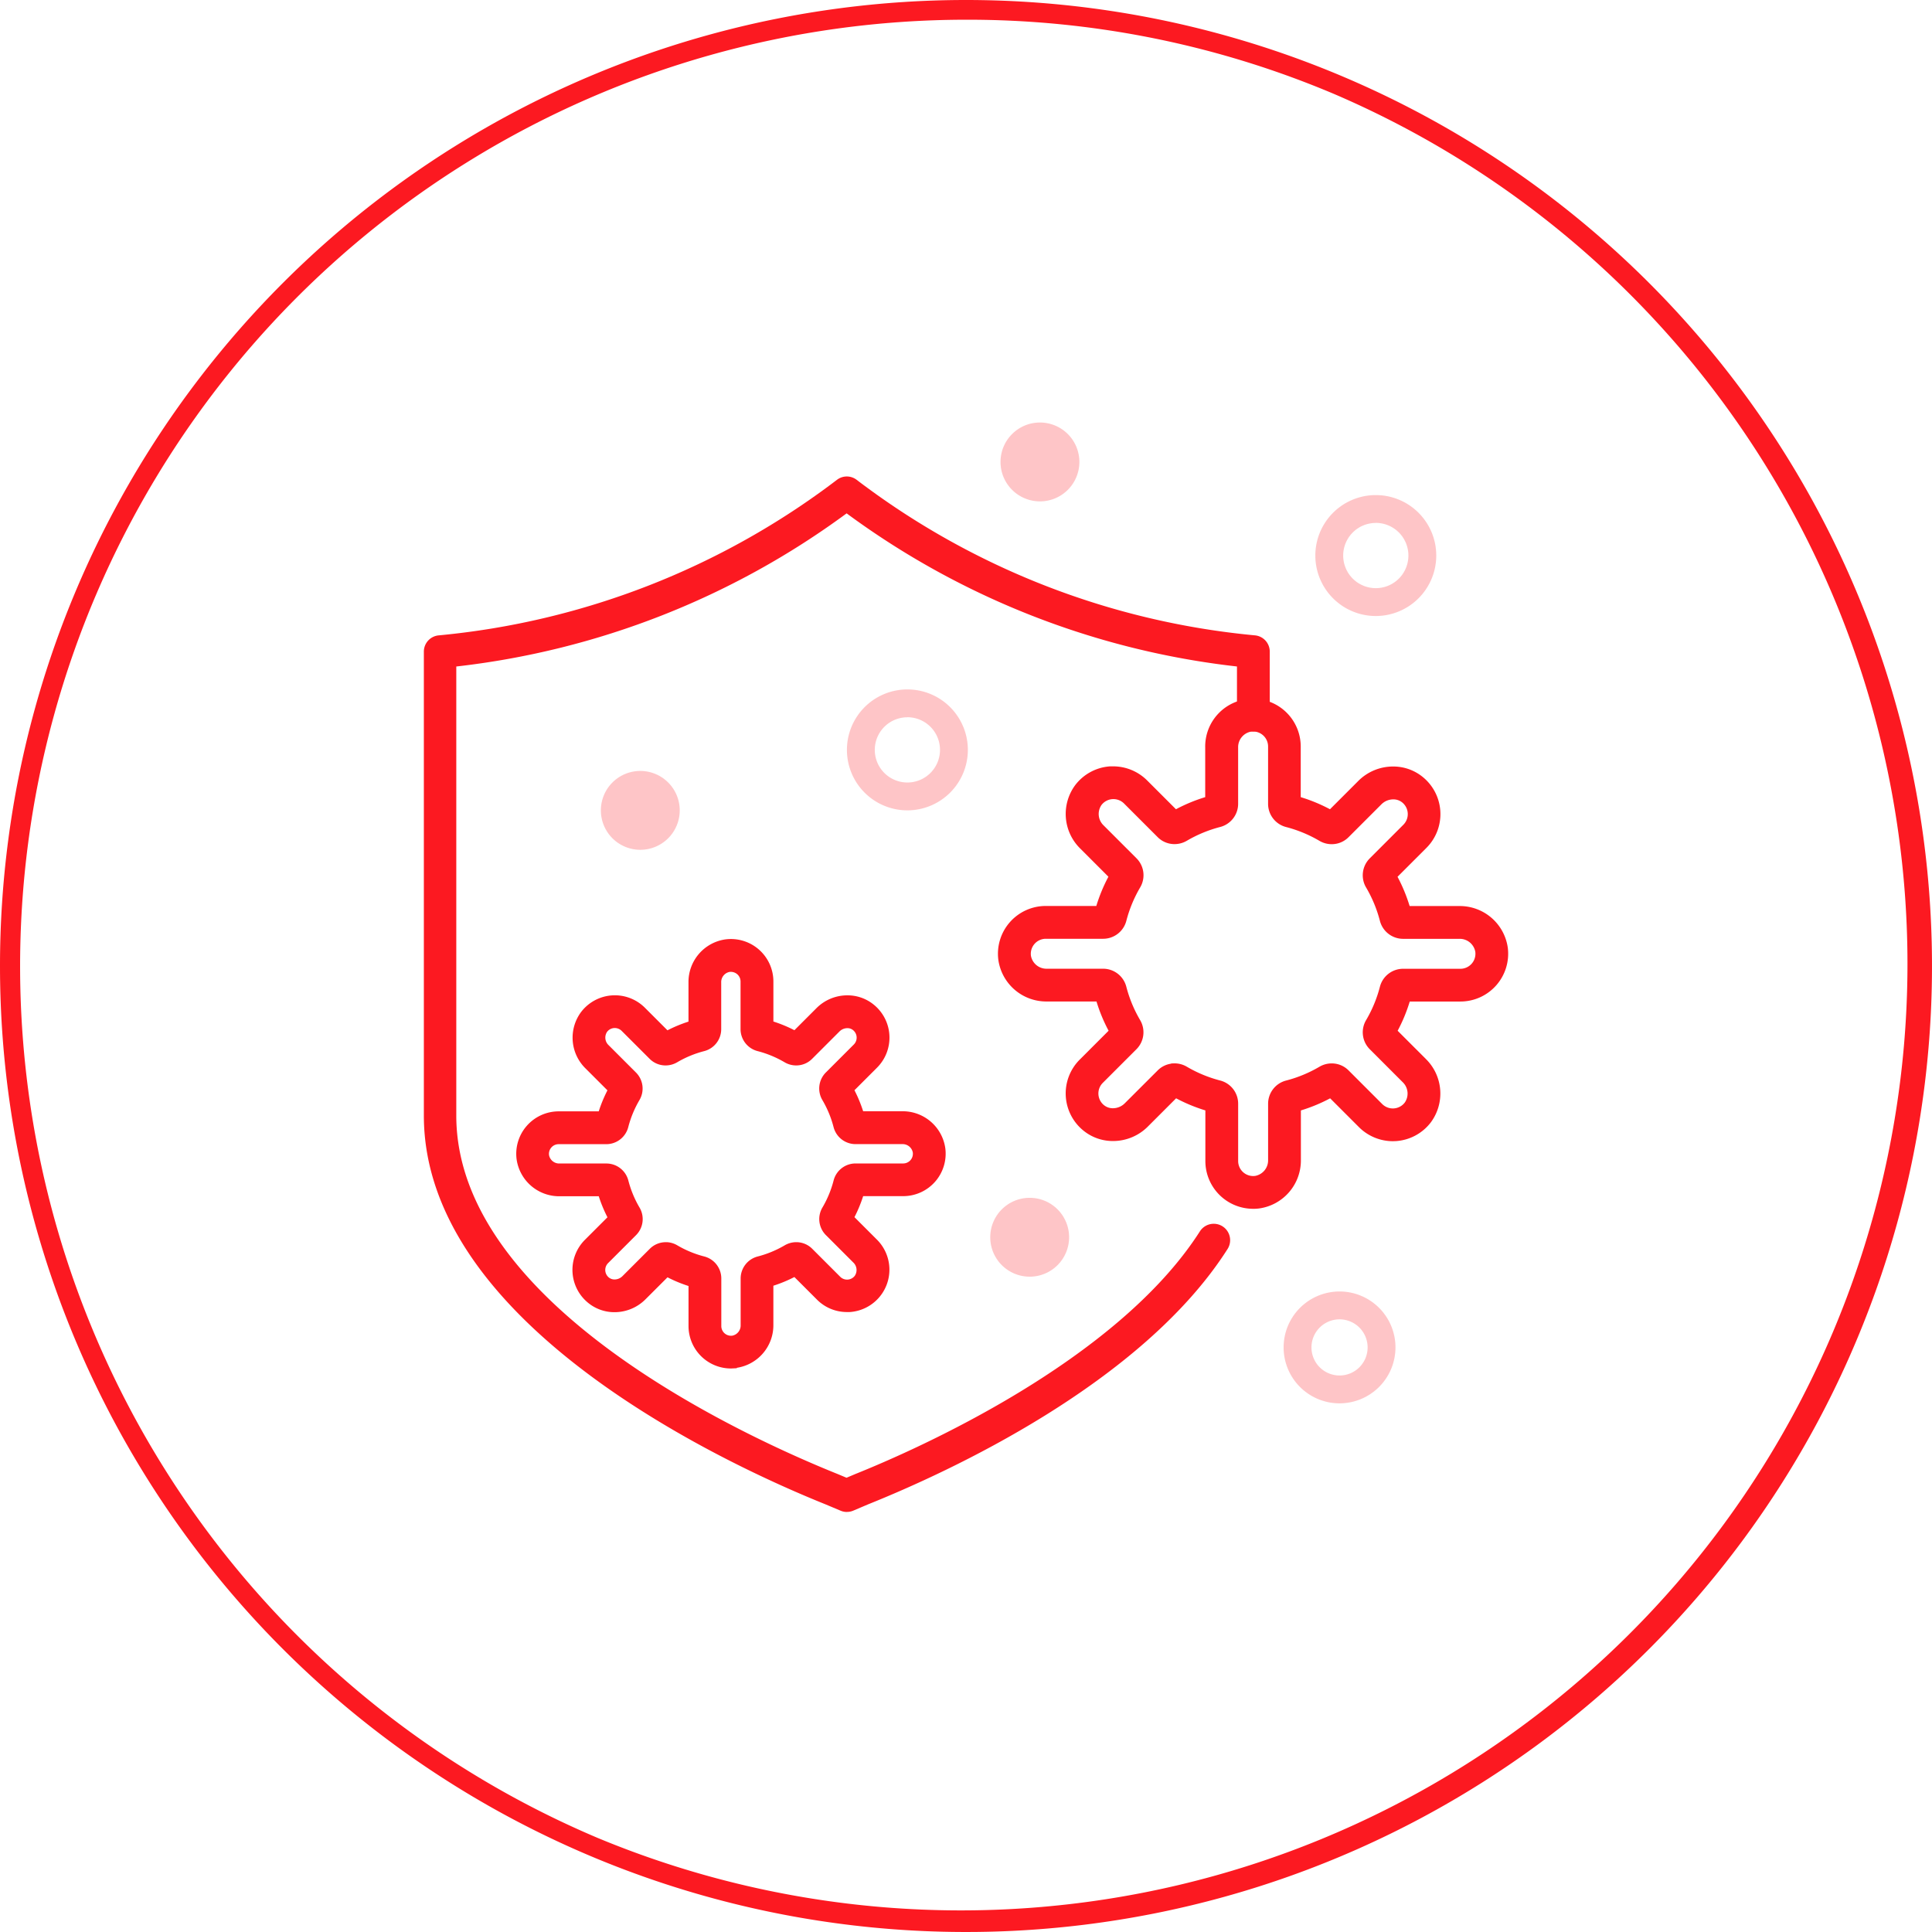
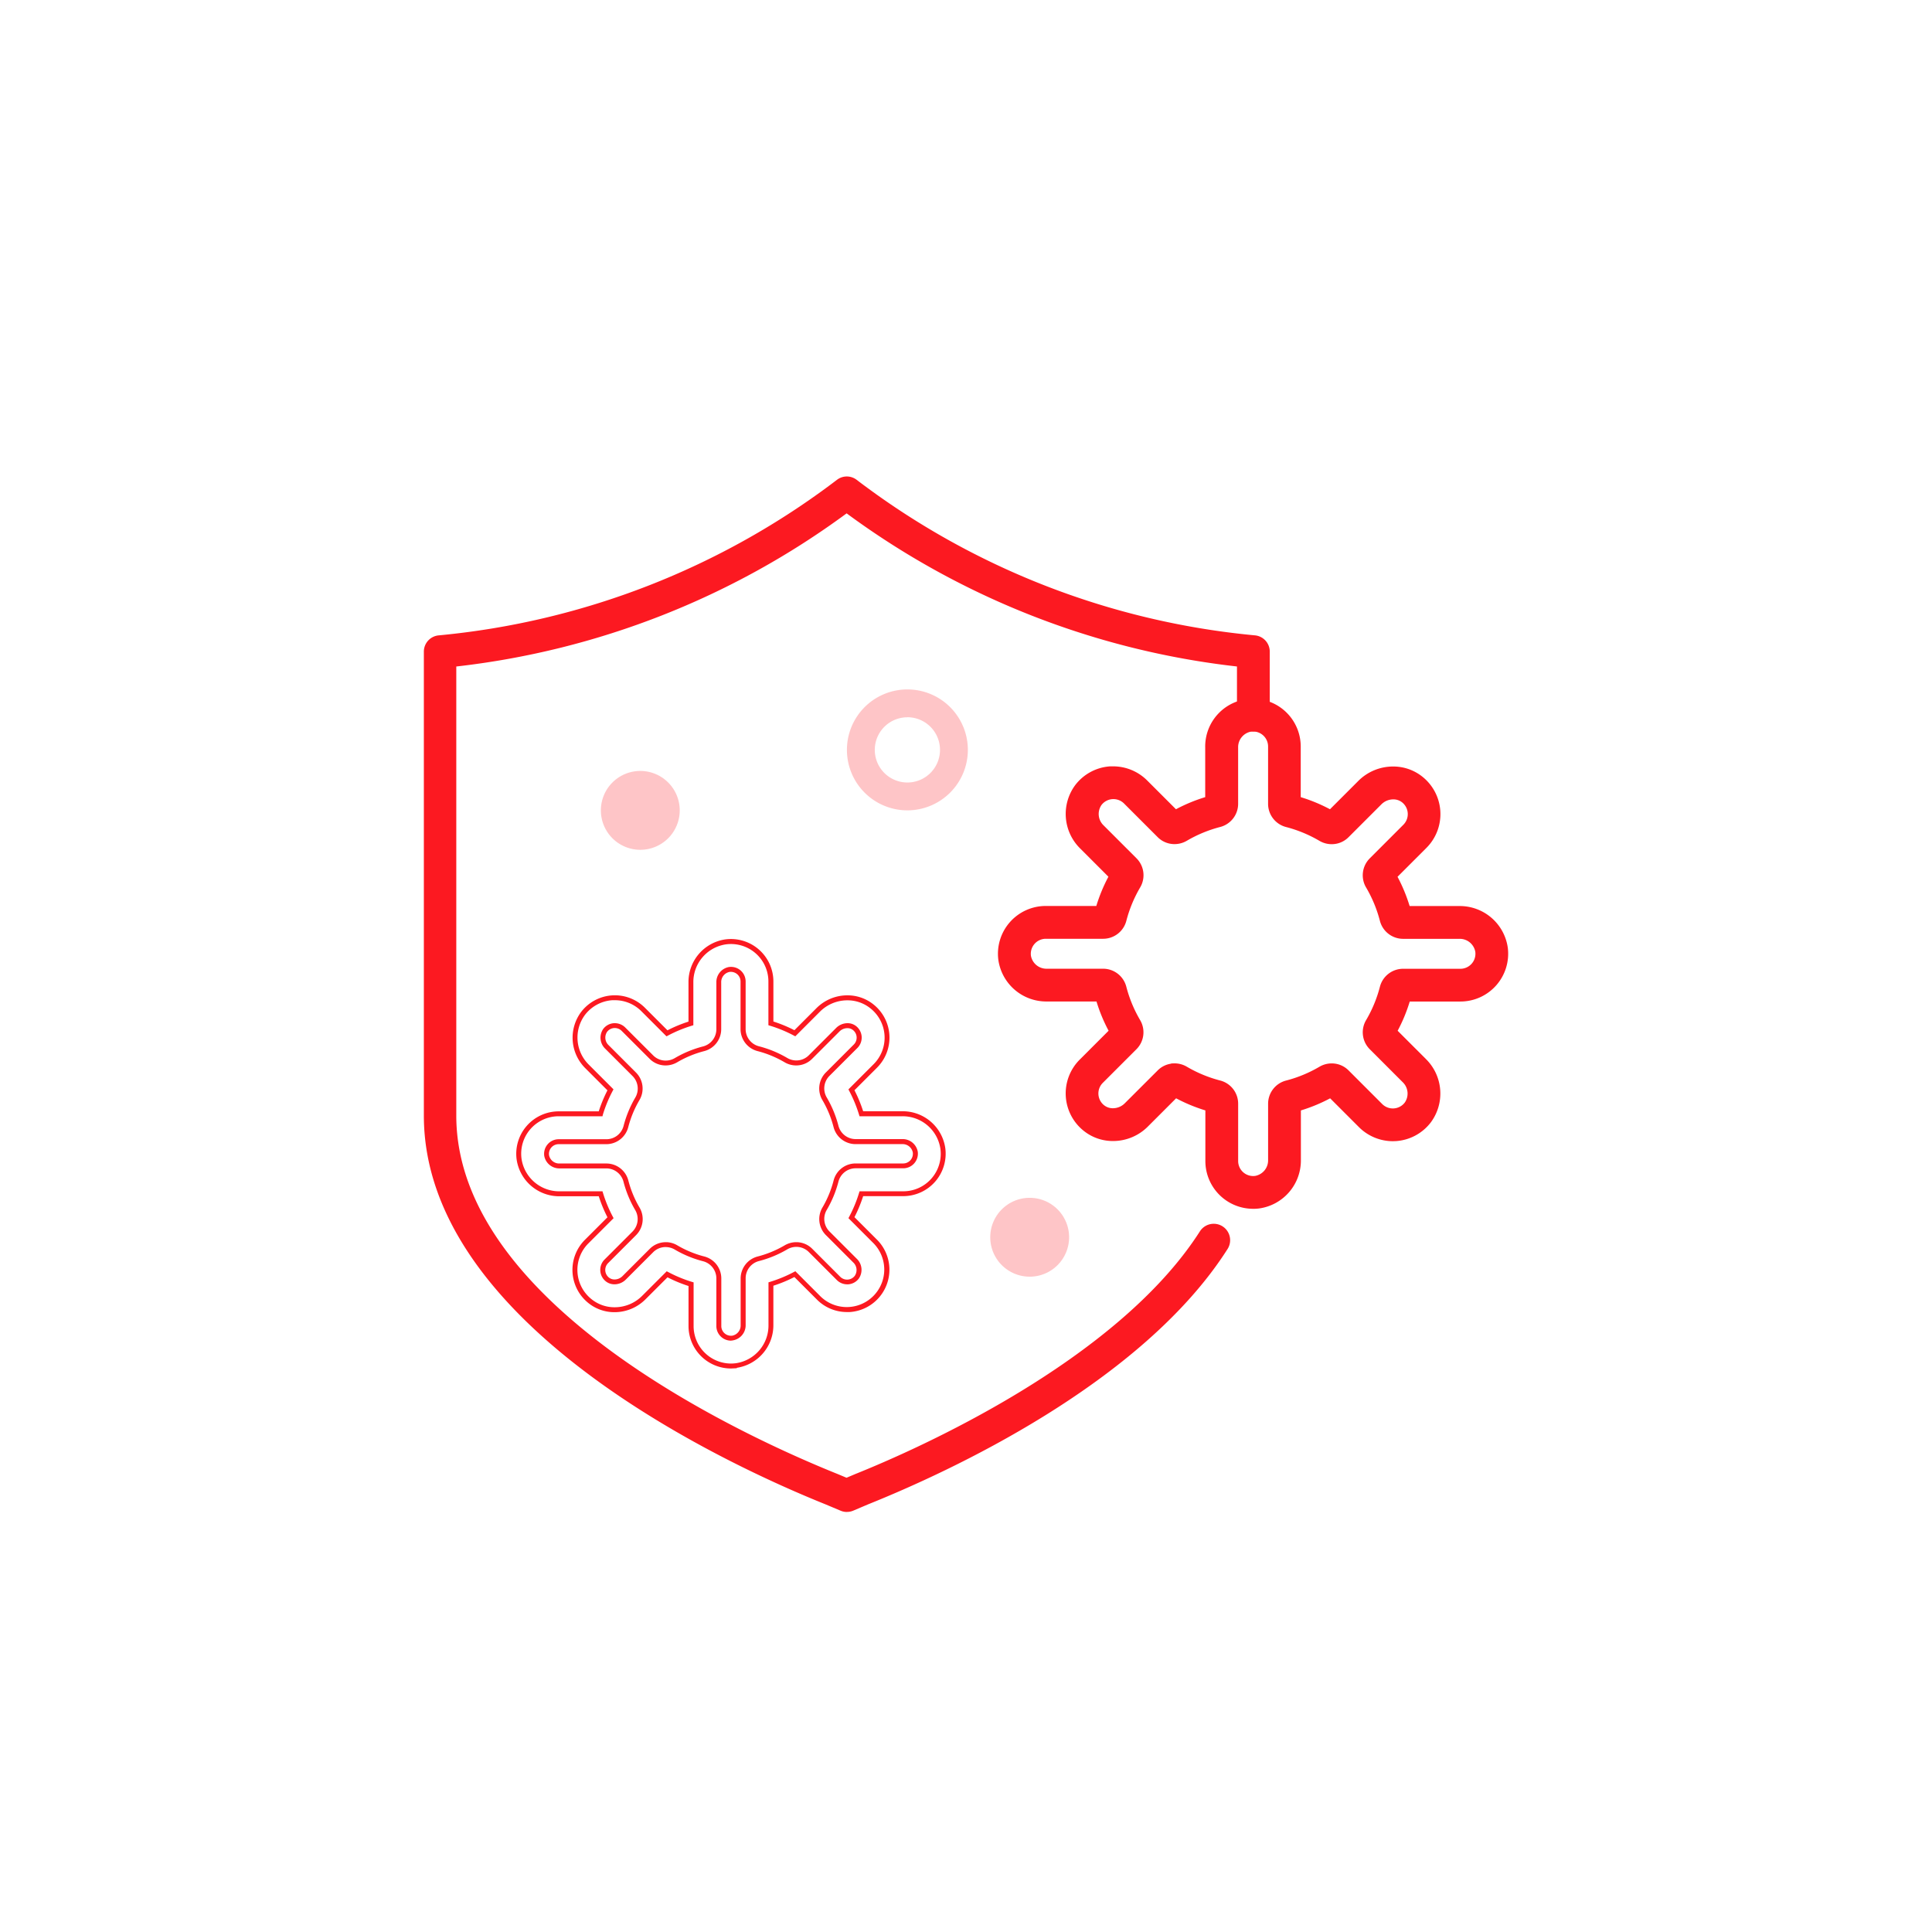
<svg xmlns="http://www.w3.org/2000/svg" width="98" height="98" viewBox="0 0 98 98">
  <g id="immunity-icon" transform="translate(-795.001 -2664.501)">
    <g id="Group_10776" data-name="Group 10776" transform="translate(475.602 481.102)">
-       <path id="Ellipse_121" data-name="Ellipse 121" d="M49,1A48.013,48.013,0,0,0,30.317,93.228,48.013,48.013,0,0,0,67.683,4.772,47.7,47.7,0,0,0,49,1m0-1A49,49,0,1,1,0,49,49,49,0,0,1,49,0Z" transform="translate(319.399 2183.399)" fill="#fc1921" />
-     </g>
+       </g>
    <g id="Layer_1-2" transform="translate(816.626 2689.092)">
      <path id="Path_19751" data-name="Path 19751" d="M21.335,52.273a.7.7,0,0,1-.276-.056L20.3,51.9C15.535,49.984,0,42.919,0,32.293V8.763a.706.706,0,0,1,.64-.7A39.565,39.565,0,0,0,20.907.146a.707.707,0,0,1,.856,0A39.519,39.519,0,0,0,42.029,8.06a.706.706,0,0,1,.64.7v3.217a.706.706,0,0,1-1.413,0V9.4A40.932,40.932,0,0,1,21.335,1.59,40.975,40.975,0,0,1,1.413,9.4V32.293c0,9.74,14.856,16.463,19.41,18.292l.51.214.505-.213c3.039-1.22,13.284-5.715,17.526-12.354a.706.706,0,0,1,1.19.761c-4.347,6.8-14.169,11.29-18.191,12.9l-.751.319a.7.7,0,0,1-.279.058Z" transform="translate(0 -0.297)" fill="#fc1921" />
      <path id="Path_19751_-_Outline" data-name="Path 19751 - Outline" d="M21.335,52.4h0a.82.82,0,0,1-.324-.066l-.761-.32C15.47,50.092-.125,43-.125,32.293V8.763a.828.828,0,0,1,.754-.828,39.44,39.44,0,0,0,20.2-7.89.821.821,0,0,1,.5-.17.829.829,0,0,1,.5.17,39.4,39.4,0,0,0,20.2,7.889.828.828,0,0,1,.754.827v3.217a.831.831,0,0,1-1.663,0V9.513a41.136,41.136,0,0,1-19.8-7.767,41.175,41.175,0,0,1-19.8,7.768v22.78c0,9.661,14.8,16.355,19.331,18.176l.464.194.457-.193c3.032-1.217,13.247-5.7,17.469-12.307a.831.831,0,0,1,1.4.9C36.294,45.891,26.443,50.394,22.41,52.013l-.749.318a.82.82,0,0,1-.327.067Zm0-52.272a.574.574,0,0,0-.351.119A39.69,39.69,0,0,1,.652,8.185a.579.579,0,0,0-.527.579v23.53C.125,42.839,15.6,49.875,20.343,51.78l.764.322a.573.573,0,0,0,.227.046.58.58,0,0,0,.229-.047l.752-.319c4.013-1.611,13.807-6.087,18.134-12.857a.581.581,0,0,0-.98-.626c-4.262,6.669-14.537,11.18-17.585,12.4l-.551.233-.559-.234C16.2,48.865,1.288,42.111,1.288,32.293v-23L1.4,9.277A40.927,40.927,0,0,0,21.26,1.49l.074-.055.074.055A40.883,40.883,0,0,0,41.271,9.277l.111.012v2.69a.581.581,0,0,0,1.163,0V8.763a.579.579,0,0,0-.527-.579A39.645,39.645,0,0,1,21.687.245.58.58,0,0,0,21.334.126Z" transform="translate(0 -0.297)" fill="#fc1921" />
      <path id="Path_19752" data-name="Path 19752" d="M458.569,198.127a2.3,2.3,0,0,1-2.3-2.3v-2.662a8.171,8.171,0,0,1-1.632-.675l-1.494,1.494a2.33,2.33,0,0,1-3.062.237,2.3,2.3,0,0,1-.225-3.447l1.533-1.533a8.131,8.131,0,0,1-.675-1.632H448.1a2.331,2.331,0,0,1-2.334-2,2.3,2.3,0,0,1,2.278-2.6h2.662a8.149,8.149,0,0,1,.675-1.632l-1.494-1.494a2.332,2.332,0,0,1-.238-3.064,2.3,2.3,0,0,1,3.447-.225l1.533,1.533a8.132,8.132,0,0,1,1.632-.675v-2.606a2.331,2.331,0,0,1,2-2.334,2.3,2.3,0,0,1,2.6,2.278v2.663a8.1,8.1,0,0,1,1.632.675l1.494-1.494a2.33,2.33,0,0,1,3.063-.238,2.3,2.3,0,0,1,.225,3.447l-1.533,1.533a8.13,8.13,0,0,1,.675,1.632h2.606a2.331,2.331,0,0,1,2.334,2,2.3,2.3,0,0,1-2.278,2.6h-2.663a8.1,8.1,0,0,1-.675,1.631l1.494,1.494a2.331,2.331,0,0,1,.238,3.063h0a2.3,2.3,0,0,1-3.447.225l-1.533-1.533a8.134,8.134,0,0,1-1.632.675v2.606a2.331,2.331,0,0,1-2,2.334,2.253,2.253,0,0,1-.3.019ZM454.58,191a1.1,1.1,0,0,1,.557.152,6.745,6.745,0,0,0,1.723.714,1.09,1.09,0,0,1,.821,1.053v2.912a.886.886,0,0,0,1,.877.928.928,0,0,0,.765-.933V192.92a1.09,1.09,0,0,1,.821-1.053,6.734,6.734,0,0,0,1.722-.712,1.091,1.091,0,0,1,1.324.164l1.71,1.71a.887.887,0,0,0,1.33-.09h0a.928.928,0,0,0-.118-1.2l-1.67-1.671a1.09,1.09,0,0,1-.165-1.324,6.725,6.725,0,0,0,.713-1.722,1.09,1.09,0,0,1,1.053-.82h2.912a.887.887,0,0,0,.878-1,.928.928,0,0,0-.933-.765H466.17a1.092,1.092,0,0,1-1.053-.819,6.714,6.714,0,0,0-.712-1.723,1.09,1.09,0,0,1,.165-1.324l1.709-1.709a.887.887,0,0,0-.09-1.33.928.928,0,0,0-1.2.118l-1.67,1.67a1.09,1.09,0,0,1-1.324.164,6.753,6.753,0,0,0-1.722-.712,1.09,1.09,0,0,1-.82-1.053V174.8a.887.887,0,0,0-1-.877.929.929,0,0,0-.765.932v2.856a1.091,1.091,0,0,1-.82,1.053,6.758,6.758,0,0,0-1.723.713,1.093,1.093,0,0,1-1.324-.165l-1.709-1.709a.886.886,0,0,0-1.33.09.929.929,0,0,0,.118,1.2l1.67,1.67a1.09,1.09,0,0,1,.164,1.324,6.753,6.753,0,0,0-.713,1.722,1.09,1.09,0,0,1-1.053.821h-2.912a.887.887,0,0,0-.878,1,.928.928,0,0,0,.932.765h2.856a1.091,1.091,0,0,1,1.053.82,6.746,6.746,0,0,0,.713,1.723,1.092,1.092,0,0,1-.163,1.323l-1.711,1.711a.886.886,0,0,0,.09,1.33.926.926,0,0,0,1.2-.118l1.671-1.67a1.08,1.08,0,0,1,.766-.316Zm12.335,2.368h0Zm-10.41-.136h0Zm4.12,0h0Zm4.94-4.167h0Zm.918-1.693h0Zm-.917-5.811h0Zm-4.944-4.165h0Z" transform="translate(-416.626 -161.527)" fill="#fc1921" />
      <path id="Path_19752_-_Outline" data-name="Path 19752 - Outline" d="M458.569,198.252h0a2.423,2.423,0,0,1-2.426-2.422v-2.569a8.314,8.314,0,0,1-1.484-.614l-1.428,1.428a2.491,2.491,0,0,1-1.773.739,2.356,2.356,0,0,1-1.454-.492,2.425,2.425,0,0,1-.237-3.635l1.467-1.467a8.274,8.274,0,0,1-.614-1.484H448.1a2.457,2.457,0,0,1-2.458-2.107,2.424,2.424,0,0,1,2.4-2.738h2.569a8.287,8.287,0,0,1,.614-1.484l-1.428-1.428a2.458,2.458,0,0,1-.248-3.229,2.428,2.428,0,0,1,1.766-.941c.05,0,.1,0,.152,0a2.442,2.442,0,0,1,1.717.709l1.467,1.467a8.274,8.274,0,0,1,1.484-.614v-2.513a2.422,2.422,0,0,1,2.421-2.478,2.425,2.425,0,0,1,2.424,2.422v2.569a8.237,8.237,0,0,1,1.484.614l1.428-1.428a2.492,2.492,0,0,1,1.773-.74,2.359,2.359,0,0,1,1.455.492,2.425,2.425,0,0,1,.237,3.635l-1.467,1.467a8.271,8.271,0,0,1,.614,1.484h2.513A2.457,2.457,0,0,1,471.482,185a2.424,2.424,0,0,1-2.4,2.738H466.51a8.243,8.243,0,0,1-.614,1.483l1.428,1.428a2.457,2.457,0,0,1,.248,3.228,2.428,2.428,0,0,1-1.766.941c-.051,0-.1.005-.155.005a2.438,2.438,0,0,1-1.712-.708l-1.467-1.467a8.276,8.276,0,0,1-1.484.614v2.513a2.457,2.457,0,0,1-2.107,2.458,2.39,2.39,0,0,1-.311.02Zm-3.955-5.913.082.045a8.061,8.061,0,0,0,1.607.665l.09.026v2.756A2.173,2.173,0,0,0,458.569,198a2.14,2.14,0,0,0,.279-.018,2.206,2.206,0,0,0,1.889-2.21v-2.7l.09-.026a8.022,8.022,0,0,0,1.606-.665l.082-.045,1.6,1.6a2.186,2.186,0,0,0,1.535.635c.046,0,.093,0,.14,0a2.178,2.178,0,0,0,1.584-.844,2.206,2.206,0,0,0-.227-2.9l-1.56-1.561.045-.082a7.991,7.991,0,0,0,.665-1.606l.026-.09h2.756a2.174,2.174,0,0,0,2.154-2.456,2.206,2.206,0,0,0-2.21-1.889h-2.7l-.026-.09a8.018,8.018,0,0,0-.665-1.606l-.045-.082,1.6-1.6a2.175,2.175,0,0,0-.213-3.26,2.111,2.111,0,0,0-1.3-.44,2.243,2.243,0,0,0-1.6.667l-1.56,1.56-.082-.045a7.984,7.984,0,0,0-1.606-.665l-.09-.026V174.8a2.174,2.174,0,0,0-2.456-2.154,2.206,2.206,0,0,0-1.889,2.21v2.7l-.09.026a8.019,8.019,0,0,0-1.606.665l-.082.045-1.6-1.6a2.19,2.19,0,0,0-1.54-.636c-.045,0-.091,0-.136,0a2.178,2.178,0,0,0-1.584.844,2.207,2.207,0,0,0,.227,2.9l1.56,1.56-.045.082a8.035,8.035,0,0,0-.665,1.606l-.026.09h-2.756a2.174,2.174,0,0,0-2.154,2.456,2.206,2.206,0,0,0,2.21,1.889h2.7l.026.09a8.02,8.02,0,0,0,.665,1.606l.045.082-1.6,1.6a2.175,2.175,0,0,0,.213,3.26,2.108,2.108,0,0,0,1.3.44,2.243,2.243,0,0,0,1.6-.666Zm3.952,4.5a1,1,0,0,1-.666-.251,1.011,1.011,0,0,1-.344-.758V192.92a.964.964,0,0,0-.727-.932,6.872,6.872,0,0,1-1.755-.727.977.977,0,0,0-.432-.132h-.061a.949.949,0,0,0-.677.279l-1.672,1.67a1.1,1.1,0,0,1-.775.324h0a.955.955,0,0,1-.59-.195,1.011,1.011,0,0,1-.1-1.518l1.711-1.711a.966.966,0,0,0,.144-1.171,6.871,6.871,0,0,1-.726-1.755.966.966,0,0,0-.932-.726h-2.856a1.054,1.054,0,0,1-1.056-.874,1.012,1.012,0,0,1,1-1.144h2.912a.966.966,0,0,0,.932-.727,6.876,6.876,0,0,1,.726-1.754.965.965,0,0,0-.145-1.172l-1.67-1.67a1.055,1.055,0,0,1-.129-1.366,1,1,0,0,1,.738-.395l.074,0a1,1,0,0,1,.705.3l1.709,1.709a.953.953,0,0,0,.678.279.98.98,0,0,0,.494-.134,6.879,6.879,0,0,1,1.755-.726.966.966,0,0,0,.727-.932v-2.856a1.054,1.054,0,0,1,.874-1.056,1.012,1.012,0,0,1,1.145,1v2.912a.965.965,0,0,0,.726.932,6.877,6.877,0,0,1,1.754.725.974.974,0,0,0,.494.135.952.952,0,0,0,.678-.28l1.67-1.67a1.107,1.107,0,0,1,.776-.324.956.956,0,0,1,.589.195,1.012,1.012,0,0,1,.1,1.518l-1.709,1.709a.965.965,0,0,0-.145,1.173,6.844,6.844,0,0,1,.725,1.755.967.967,0,0,0,.932.726h2.856a1.055,1.055,0,0,1,1.057.874,1.012,1.012,0,0,1-1,1.144h-2.912a.965.965,0,0,0-.932.726,6.85,6.85,0,0,1-.726,1.754.964.964,0,0,0,.145,1.172l1.67,1.671a1.054,1.054,0,0,1,.129,1.365,1,1,0,0,1-.738.395l-.07,0a1.011,1.011,0,0,1-.71-.295l-1.71-1.71a.951.951,0,0,0-.678-.279.978.978,0,0,0-.494.135,6.857,6.857,0,0,1-1.754.725.965.965,0,0,0-.728.932v2.855a1.055,1.055,0,0,1-.874,1.057A1.081,1.081,0,0,1,458.566,196.841Zm-3.985-5.964a1.227,1.227,0,0,1,.62.169,6.622,6.622,0,0,0,1.691.7,1.214,1.214,0,0,1,.914,1.174v2.912a.761.761,0,0,0,.863.753.8.8,0,0,0,.656-.809V192.92a1.215,1.215,0,0,1,.915-1.174,6.607,6.607,0,0,0,1.69-.7,1.228,1.228,0,0,1,.621-.169,1.2,1.2,0,0,1,.854.353l1.71,1.71a.762.762,0,0,0,1.143-.078.8.8,0,0,0-.108-1.035l-1.67-1.671a1.214,1.214,0,0,1-.184-1.475,6.6,6.6,0,0,0,.7-1.69,1.215,1.215,0,0,1,1.174-.914h2.912a.762.762,0,0,0,.753-.863.8.8,0,0,0-.809-.656H466.17a1.217,1.217,0,0,1-1.174-.913,6.594,6.594,0,0,0-.7-1.691,1.214,1.214,0,0,1,.184-1.476l1.708-1.709a.762.762,0,0,0-.078-1.143.708.708,0,0,0-.436-.142.855.855,0,0,0-.6.25l-1.67,1.67a1.2,1.2,0,0,1-.855.353,1.224,1.224,0,0,1-.621-.17,6.626,6.626,0,0,0-1.69-.7,1.215,1.215,0,0,1-.914-1.174V174.8a.762.762,0,0,0-.864-.753.8.8,0,0,0-.655.808v2.856a1.216,1.216,0,0,1-.914,1.174,6.63,6.63,0,0,0-1.691.7,1.231,1.231,0,0,1-.62.168,1.2,1.2,0,0,1-.855-.352l-1.709-1.709a.761.761,0,0,0-1.142.077.8.8,0,0,0,.108,1.036l1.67,1.67a1.215,1.215,0,0,1,.183,1.476,6.627,6.627,0,0,0-.7,1.69,1.216,1.216,0,0,1-1.174.914h-2.912a.762.762,0,0,0-.754.863.8.8,0,0,0,.808.656h2.856a1.216,1.216,0,0,1,1.174.914,6.623,6.623,0,0,0,.7,1.691,1.216,1.216,0,0,1-.183,1.475l-1.711,1.711a.761.761,0,0,0,.078,1.143.707.707,0,0,0,.437.143.849.849,0,0,0,.6-.25l1.672-1.67a1.193,1.193,0,0,1,.686-.341l0-.011Z" transform="translate(-416.626 -161.527)" fill="#fc1921" />
-       <path id="Path_19753" data-name="Path 19753" d="M82.52,380.659a2.03,2.03,0,0,1-2.031-2.028v-2.123a6.839,6.839,0,0,1-1.214-.5L78.1,377.183a2.056,2.056,0,0,1-2.7.207,2.03,2.03,0,0,1-.2-3.043l1.211-1.211a6.882,6.882,0,0,1-.5-1.215H73.826a2.057,2.057,0,0,1-2.058-1.764,2.029,2.029,0,0,1,2.011-2.293H75.9a6.874,6.874,0,0,1,.5-1.215l-1.178-1.178a2.056,2.056,0,0,1-.207-2.7,2.029,2.029,0,0,1,3.043-.2l1.211,1.211a6.884,6.884,0,0,1,1.214-.5V361.2a2.057,2.057,0,0,1,1.765-2.058,2.029,2.029,0,0,1,2.292,2.011v2.123a6.861,6.861,0,0,1,1.215.5l1.178-1.178a2.056,2.056,0,0,1,2.7-.208,2.029,2.029,0,0,1,.2,3.043l-1.211,1.211a6.883,6.883,0,0,1,.5,1.215h2.077a2.056,2.056,0,0,1,2.058,1.764,2.029,2.029,0,0,1-2.011,2.292H89.13a6.834,6.834,0,0,1-.5,1.215l1.178,1.178a2.056,2.056,0,0,1,.207,2.7h0a2.03,2.03,0,0,1-3.044.2L85.759,376a6.9,6.9,0,0,1-1.215.5v2.076a2.027,2.027,0,0,1-2.026,2.075Zm-3.314-6.16a1.032,1.032,0,0,1,.523.143,5.442,5.442,0,0,0,1.4.579,1.026,1.026,0,0,1,.771.991v2.419a.617.617,0,0,0,.7.61.65.65,0,0,0,.532-.657v-2.372a1.027,1.027,0,0,1,.77-.991,5.451,5.451,0,0,0,1.4-.58,1.024,1.024,0,0,1,1.246.156l1.42,1.42a.617.617,0,0,0,.926-.063.651.651,0,0,0-.088-.84l-1.388-1.388a1.026,1.026,0,0,1-.156-1.245,5.449,5.449,0,0,0,.58-1.4,1.024,1.024,0,0,1,.99-.771h2.42a.617.617,0,0,0,.61-.7.65.65,0,0,0-.657-.531H88.833a1.026,1.026,0,0,1-.991-.772,5.476,5.476,0,0,0-.579-1.4,1.026,1.026,0,0,1,.155-1.245l1.42-1.42a.617.617,0,0,0-.063-.926.65.65,0,0,0-.84.088l-1.388,1.388a1.022,1.022,0,0,1-1.246.154,5.458,5.458,0,0,0-1.4-.578,1.026,1.026,0,0,1-.771-.991v-2.419a.616.616,0,0,0-.7-.61.65.65,0,0,0-.532.657v2.373a1.025,1.025,0,0,1-.771.99,5.47,5.47,0,0,0-1.4.58,1.025,1.025,0,0,1-1.245-.156l-1.42-1.42a.622.622,0,0,0-.476-.178.612.612,0,0,0-.45.242.651.651,0,0,0,.088.84l1.388,1.388a1.024,1.024,0,0,1,.155,1.245,5.494,5.494,0,0,0-.579,1.4,1.026,1.026,0,0,1-.991.771h-2.42a.616.616,0,0,0-.61.7.65.65,0,0,0,.657.531H76.2a1.026,1.026,0,0,1,.991.772,5.476,5.476,0,0,0,.579,1.4,1.026,1.026,0,0,1-.155,1.245l-1.42,1.42a.617.617,0,0,0,.063.926.65.65,0,0,0,.84-.088l1.388-1.388a1.018,1.018,0,0,1,.721-.3Zm10.249,2.087h0Zm-3.9-.79h0Zm.468-11.869h0Z" transform="translate(-67.064 -335.959)" fill="#fc1921" />
      <path id="Path_19753_-_Outline" data-name="Path 19753 - Outline" d="M82.52,380.784a2.155,2.155,0,0,1-2.156-2.153V376.6a6.986,6.986,0,0,1-1.066-.441l-1.114,1.113a2.212,2.212,0,0,1-1.573.656,2.1,2.1,0,0,1-1.294-.438,2.155,2.155,0,0,1-.211-3.23l1.146-1.146a7.029,7.029,0,0,1-.441-1.066H73.826a2.182,2.182,0,0,1-2.182-1.873,2.154,2.154,0,0,1,2.135-2.434h2.031a7.024,7.024,0,0,1,.441-1.066l-1.113-1.113a2.182,2.182,0,0,1-.218-2.867,2.154,2.154,0,0,1,3.23-.211l1.146,1.146a7.034,7.034,0,0,1,1.066-.441V361.2a2.182,2.182,0,0,1,1.874-2.182,2.154,2.154,0,0,1,2.433,2.135v2.031a7.006,7.006,0,0,1,1.066.441l1.113-1.113a2.212,2.212,0,0,1,1.574-.656,2.1,2.1,0,0,1,1.294.438,2.154,2.154,0,0,1,.211,3.23l-1.146,1.146a7.03,7.03,0,0,1,.441,1.066h1.985a2.181,2.181,0,0,1,2.182,1.873,2.154,2.154,0,0,1-2.135,2.433H89.222a6.984,6.984,0,0,1-.441,1.066l1.113,1.113a2.153,2.153,0,0,1-1.353,3.7c-.046,0-.093,0-.14,0a2.137,2.137,0,0,1-1.521-.63l-1.146-1.146a7.044,7.044,0,0,1-1.066.441v1.985a2.182,2.182,0,0,1-1.865,2.18l.019.019Zm-.07-.251h.069a1.958,1.958,0,0,0,.246-.016,1.932,1.932,0,0,0,1.655-1.934v-2.169l.088-.027a6.791,6.791,0,0,0,1.193-.493l.082-.043,1.276,1.276a1.9,1.9,0,1,0,2.66-2.724l-1.243-1.244.043-.082a6.729,6.729,0,0,0,.493-1.192l.027-.089h2.215a1.9,1.9,0,0,0,1.887-2.151,1.931,1.931,0,0,0-1.934-1.655H89.038l-.027-.088a6.775,6.775,0,0,0-.493-1.193l-.043-.082,1.276-1.276a1.9,1.9,0,0,0-.187-2.856,1.848,1.848,0,0,0-1.141-.386,1.964,1.964,0,0,0-1.4.583l-1.243,1.243-.082-.043a6.753,6.753,0,0,0-1.193-.493l-.089-.027v-2.215a1.9,1.9,0,0,0-2.151-1.887,1.932,1.932,0,0,0-1.656,1.934v2.169l-.088.027a6.779,6.779,0,0,0-1.192.493l-.082.043-1.276-1.276a1.9,1.9,0,0,0-1.351-.557c-.039,0-.079,0-.118,0a1.909,1.909,0,0,0-1.387.74,1.931,1.931,0,0,0,.2,2.538l1.243,1.243-.043.082a6.768,6.768,0,0,0-.493,1.193L76,367.99H73.78a1.9,1.9,0,0,0-1.887,2.152,1.932,1.932,0,0,0,1.934,1.655H76l.027.088a6.773,6.773,0,0,0,.493,1.193l.043.082-1.276,1.276a1.9,1.9,0,0,0,.187,2.856,1.848,1.848,0,0,0,1.141.386,1.964,1.964,0,0,0,1.4-.582l1.244-1.243.082.043a6.729,6.729,0,0,0,1.192.493l.089.027v2.216a1.9,1.9,0,0,0,1.836,1.9Zm.066-1.161a.742.742,0,0,1-.74-.74v-2.419a.9.9,0,0,0-.678-.87,5.568,5.568,0,0,1-1.433-.592.908.908,0,0,0-.46-.126h-.05a.888.888,0,0,0-.583.26l-1.388,1.388a.818.818,0,0,1-.575.241.7.7,0,0,1-.43-.142.742.742,0,0,1-.076-1.113l1.42-1.42a.9.9,0,0,0,.135-1.094,5.6,5.6,0,0,1-.592-1.432.9.9,0,0,0-.87-.678H73.826a.777.777,0,0,1-.781-.64.741.741,0,0,1,.734-.84H76.2a.9.9,0,0,0,.87-.677,5.62,5.62,0,0,1,.592-1.433.9.9,0,0,0-.135-1.093l-1.388-1.388a.777.777,0,0,1-.1-1.005.735.735,0,0,1,.541-.29h.047a.747.747,0,0,1,.525.216l1.421,1.42a.889.889,0,0,0,.634.261.907.907,0,0,0,.459-.125,5.6,5.6,0,0,1,1.433-.593.9.9,0,0,0,.677-.869V361.2a.777.777,0,0,1,.641-.781.8.8,0,0,1,.1-.006.74.74,0,0,1,.744.739v2.419a.9.9,0,0,0,.678.87,5.581,5.581,0,0,1,1.431.591.905.905,0,0,0,.462.127.887.887,0,0,0,.632-.261l1.388-1.388a.821.821,0,0,1,.575-.241.694.694,0,0,1,.43.142.742.742,0,0,1,.075,1.113l-1.421,1.42a.9.9,0,0,0-.135,1.094,5.6,5.6,0,0,1,.592,1.432.9.9,0,0,0,.87.678h2.373a.777.777,0,0,1,.781.64.742.742,0,0,1-.734.841h-2.42a.9.9,0,0,0-.869.677,5.575,5.575,0,0,1-.593,1.433.9.9,0,0,0,.136,1.093l1.388,1.388a.777.777,0,0,1,.1,1.005.735.735,0,0,1-.542.29l-.048,0a.742.742,0,0,1-.523-.217l-1.42-1.42a.89.89,0,0,0-.634-.263.908.908,0,0,0-.46.126,5.582,5.582,0,0,1-1.434.593.9.9,0,0,0-.677.87v2.372a.777.777,0,0,1-.641.781A.753.753,0,0,1,82.516,379.371Zm-3.23-4.994a1.161,1.161,0,0,1,.507.158,5.316,5.316,0,0,0,1.369.566,1.152,1.152,0,0,1,.865,1.112v2.419a.492.492,0,0,0,.557.486.525.525,0,0,0,.424-.533v-2.372a1.153,1.153,0,0,1,.864-1.111,5.333,5.333,0,0,0,1.37-.566,1.158,1.158,0,0,1,.587-.16,1.138,1.138,0,0,1,.811.336l1.42,1.42a.492.492,0,0,0,.738-.051.524.524,0,0,0-.078-.676l-1.388-1.388a1.151,1.151,0,0,1-.175-1.4,5.324,5.324,0,0,0,.566-1.369,1.149,1.149,0,0,1,1.111-.865h2.42a.492.492,0,0,0,.486-.559.524.524,0,0,0-.533-.422H88.833a1.151,1.151,0,0,1-1.112-.865,5.35,5.35,0,0,0-.566-1.368,1.151,1.151,0,0,1,.174-1.4l1.42-1.42a.492.492,0,0,0-.051-.739.447.447,0,0,0-.277-.09.569.569,0,0,0-.4.168l-1.388,1.388a1.135,1.135,0,0,1-.809.335,1.155,1.155,0,0,1-.589-.162,5.33,5.33,0,0,0-1.367-.565,1.152,1.152,0,0,1-.865-1.112v-2.419a.49.49,0,0,0-.167-.368.5.5,0,0,0-.392-.117.524.524,0,0,0-.422.533v2.373a1.15,1.15,0,0,1-.865,1.111,5.345,5.345,0,0,0-1.369.566,1.157,1.157,0,0,1-.586.16,1.138,1.138,0,0,1-.81-.335l-1.421-1.42a.5.5,0,0,0-.379-.142.488.488,0,0,0-.359.193.524.524,0,0,0,.078.676l1.388,1.388a1.149,1.149,0,0,1,.174,1.4,5.37,5.37,0,0,0-.566,1.369,1.152,1.152,0,0,1-1.112.865h-2.42a.491.491,0,0,0-.486.558.524.524,0,0,0,.533.422H76.2a1.151,1.151,0,0,1,1.112.865,5.35,5.35,0,0,0,.566,1.368,1.151,1.151,0,0,1-.174,1.4l-1.42,1.42a.492.492,0,0,0,.051.739.449.449,0,0,0,.277.09.567.567,0,0,0,.4-.167l1.388-1.388a1.137,1.137,0,0,1,.81-.335h.079Z" transform="translate(-67.064 -335.959)" fill="#fc1921" />
      <path id="Path_19754" data-name="Path 19754" d="M97.27,257.59a2,2,0,1,1,2-2A2,2,0,0,1,97.27,257.59Z" transform="translate(-86.416 -239.075)" fill="#fc1921" opacity="0.25" />
      <path id="Path_19755" data-name="Path 19755" d="M346.567,127.924a3.067,3.067,0,1,1,3.067-3.067A3.07,3.07,0,0,1,346.567,127.924Zm0-4.721a1.654,1.654,0,1,0,1.654,1.654A1.656,1.656,0,0,0,346.567,123.2Z" transform="translate(-322.165 -111.41)" fill="#fc1921" opacity="0.25" />
-       <path id="Path_19756" data-name="Path 19756" d="M416,560.754a2.837,2.837,0,1,1,2.837-2.837A2.84,2.84,0,0,1,416,560.754Zm0-4.261a1.424,1.424,0,1,0,1.424,1.424A1.426,1.426,0,0,0,416,556.493Z" transform="translate(-369.677 -514.161)" fill="#fc1921" opacity="0.25" />
-       <path id="Path_19757" data-name="Path 19757" d="M346.567,127.924a3.067,3.067,0,1,1,3.067-3.067A3.07,3.07,0,0,1,346.567,127.924Zm0-4.721a1.654,1.654,0,1,0,1.654,1.654A1.656,1.656,0,0,0,346.567,123.2Z" transform="translate(-298.405 -121.268)" fill="#fc1921" opacity="0.25" />
-       <path id="Path_19758" data-name="Path 19758" d="M97.27,257.59a2,2,0,1,1,2-2A2,2,0,0,1,97.27,257.59Z" transform="translate(-66.144 -256.749)" fill="#fc1921" opacity="0.25" />
      <path id="Path_19759" data-name="Path 19759" d="M97.27,257.59a2,2,0,1,1,2-2A2,2,0,0,1,97.27,257.59Z" transform="translate(-66.665 -217.422)" fill="#fc1921" opacity="0.25" />
    </g>
  </g>
</svg>